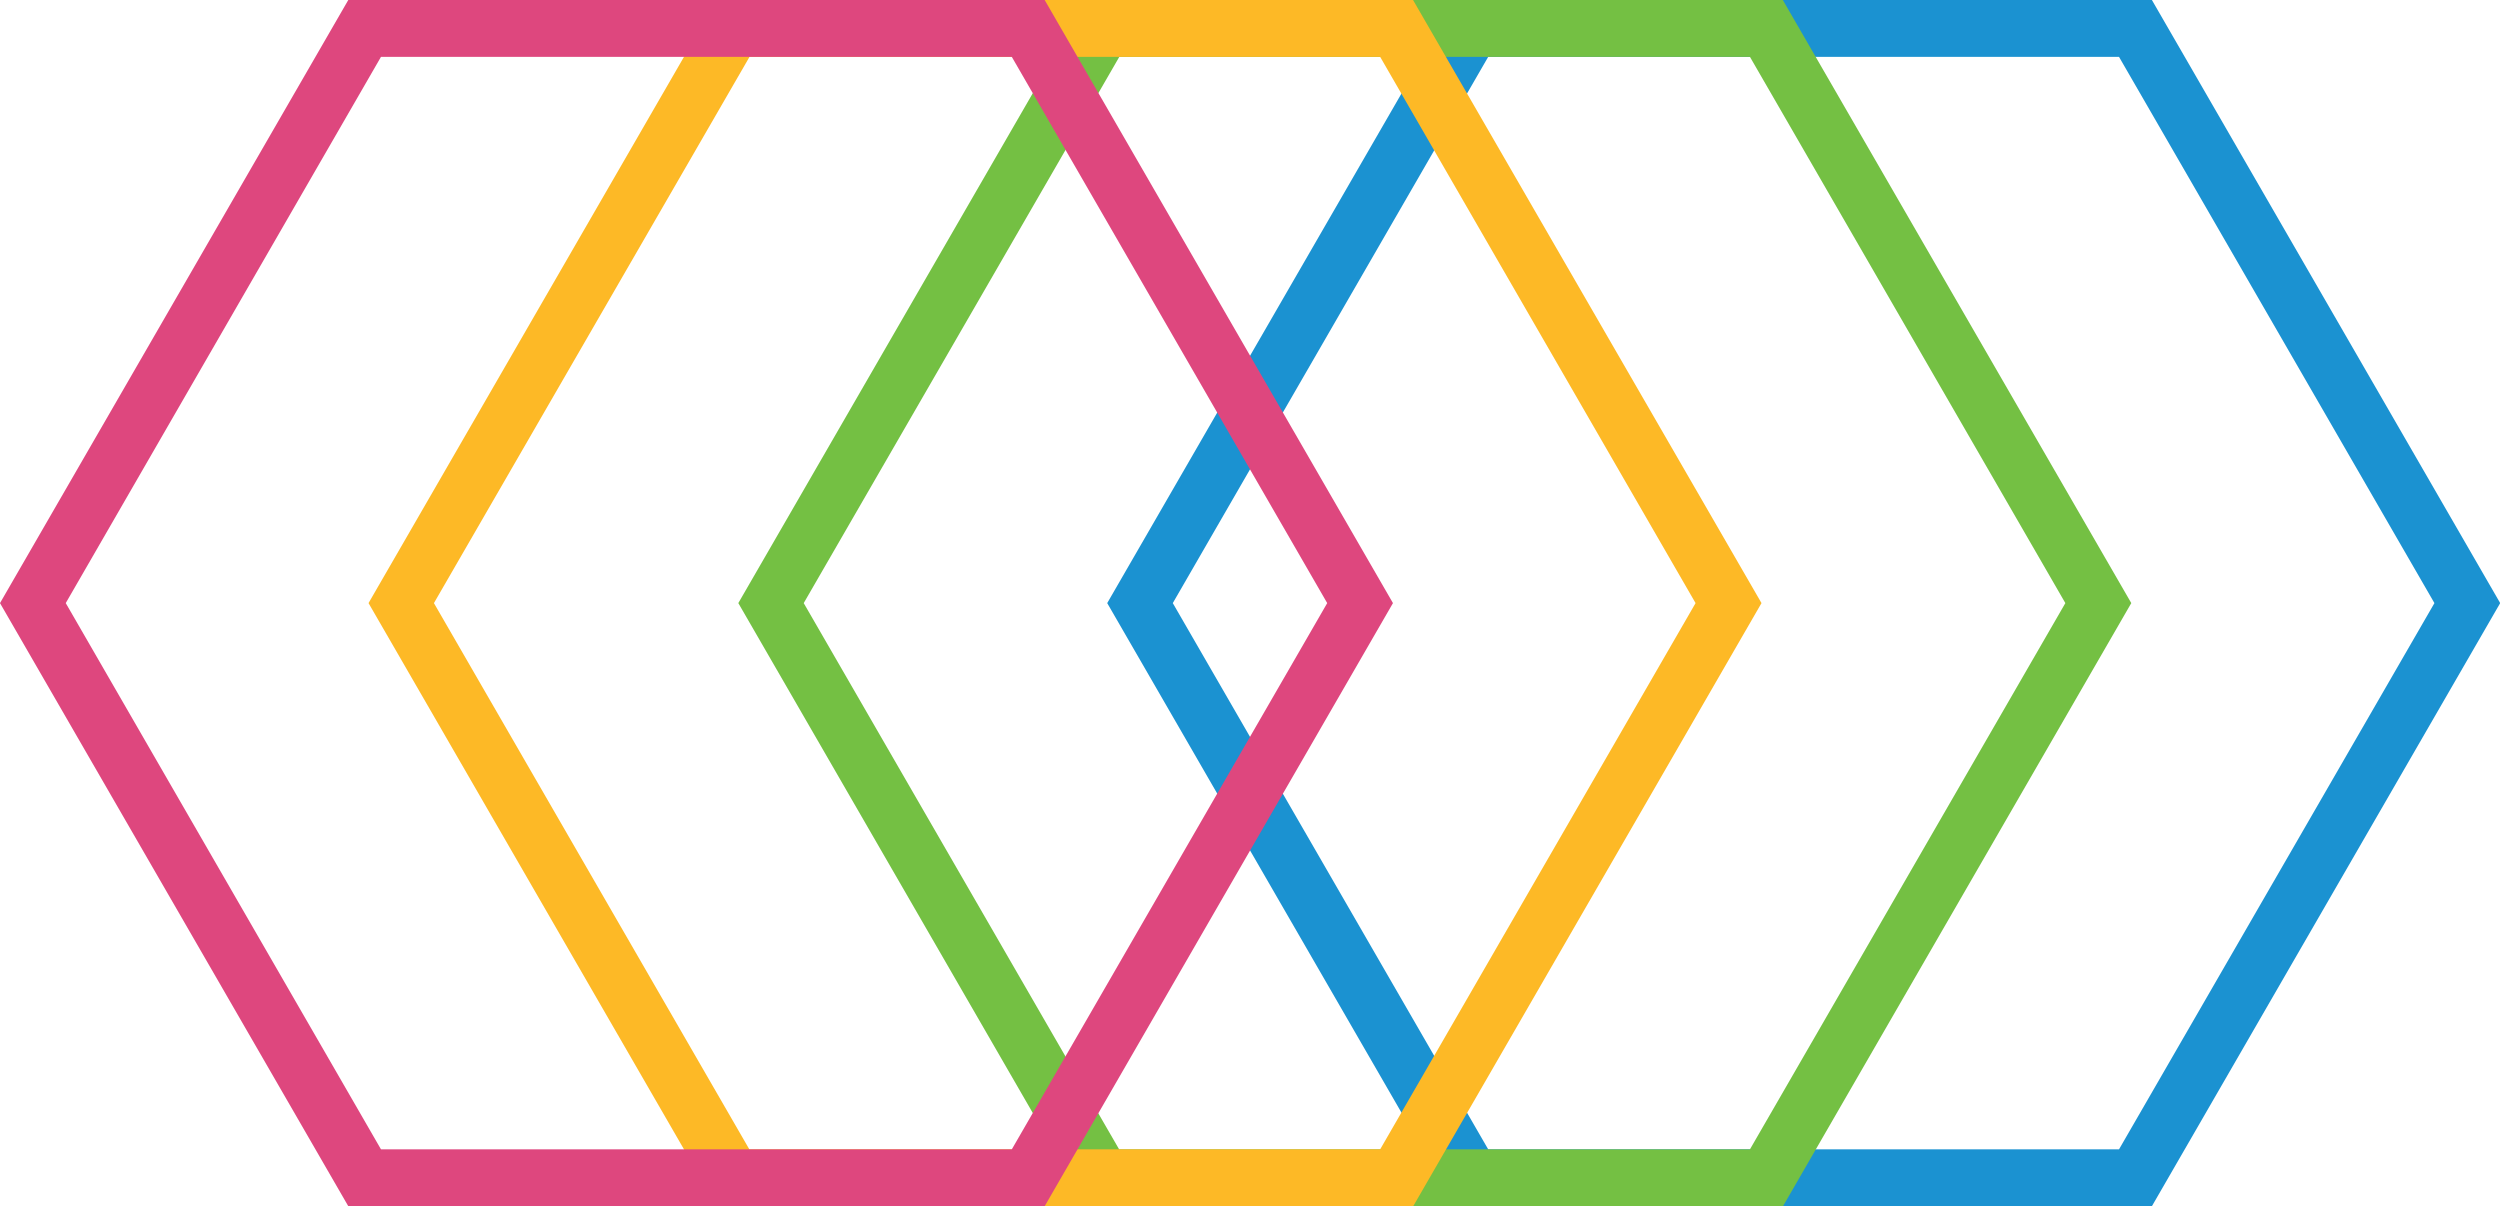
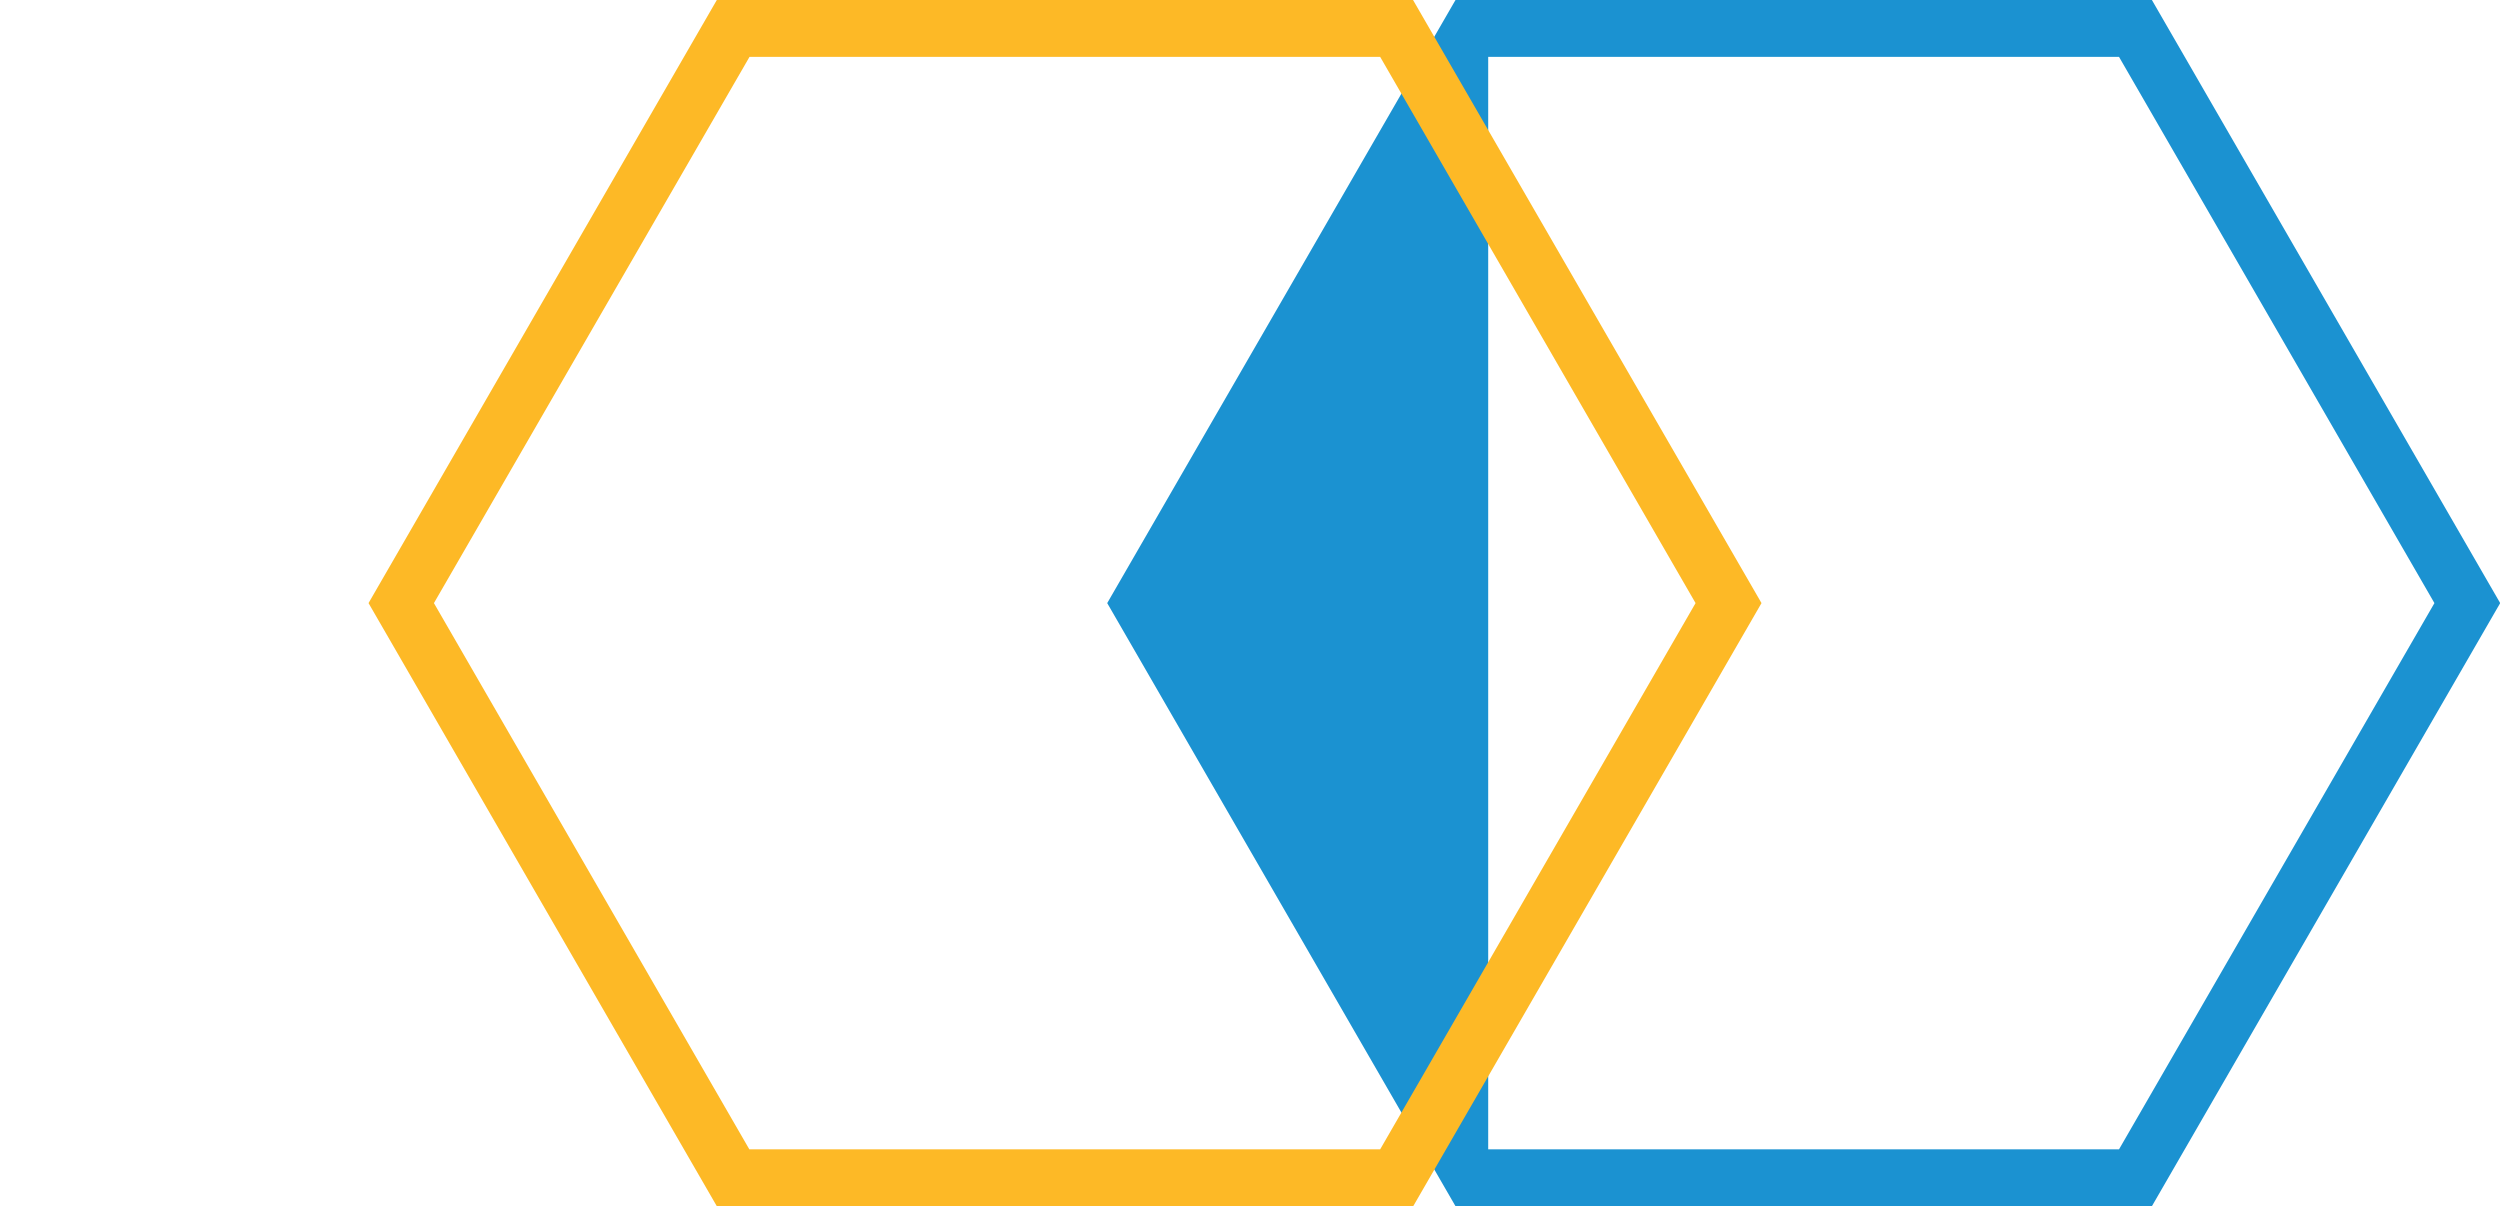
<svg xmlns="http://www.w3.org/2000/svg" id="uuid-bac53935-d759-48ad-b0ca-16a00732890b" viewBox="0 0 140.69 67.88">
  <defs>
    <style>.uuid-5051cbfc-7057-4ecf-b998-369fff666868{fill:#74c043;}.uuid-af22a160-af76-44a1-9135-bb24995676cd{fill:#de477e;}.uuid-8279ccba-af9f-4f87-b264-b581314600ae{fill:#fdb926;}.uuid-040893fe-b8af-4b31-a20d-25102ba0322c{fill:#1b92d1;}</style>
  </defs>
  <g id="uuid-3c1d779d-aae1-4b40-ab18-6debe85d88af">
-     <path class="uuid-040893fe-b8af-4b31-a20d-25102ba0322c" d="m119.25,3.2l17.75,30.74-17.75,30.74h-35.5l-17.75-30.74L83.75,3.2h35.5m1.85-3.2h-39.19l-19.6,33.94,19.6,33.94h39.19l19.6-33.94L121.1,0h0Z" />
-     <path class="uuid-5051cbfc-7057-4ecf-b998-369fff666868" d="m98.48,3.2l17.75,30.74-17.75,30.74h-35.5l-17.75-30.74L62.99,3.2h35.5m1.85-3.2h-39.19l-19.6,33.94,19.6,33.94h39.19l19.6-33.94L100.33,0h0Z" />
+     <path class="uuid-040893fe-b8af-4b31-a20d-25102ba0322c" d="m119.25,3.2l17.75,30.74-17.75,30.74h-35.5L83.75,3.2h35.5m1.85-3.2h-39.19l-19.6,33.94,19.6,33.94h39.19l19.6-33.94L121.1,0h0Z" />
    <path class="uuid-8279ccba-af9f-4f87-b264-b581314600ae" d="m77.67,3.2l17.75,30.74-17.75,30.74h-35.5l-17.75-30.74L42.18,3.2h35.5m1.85-3.2h-39.19l-19.6,33.94,19.6,33.94h39.19l19.6-33.94L79.52,0h0Z" />
-     <path class="uuid-af22a160-af76-44a1-9135-bb24995676cd" d="m56.94,3.2l17.75,30.74-17.75,30.74H21.44L3.7,33.94,21.44,3.2h35.5m1.85-3.2H19.6L0,33.94l19.6,33.94h39.19l19.6-33.94L58.79,0h0Z" />
  </g>
</svg>